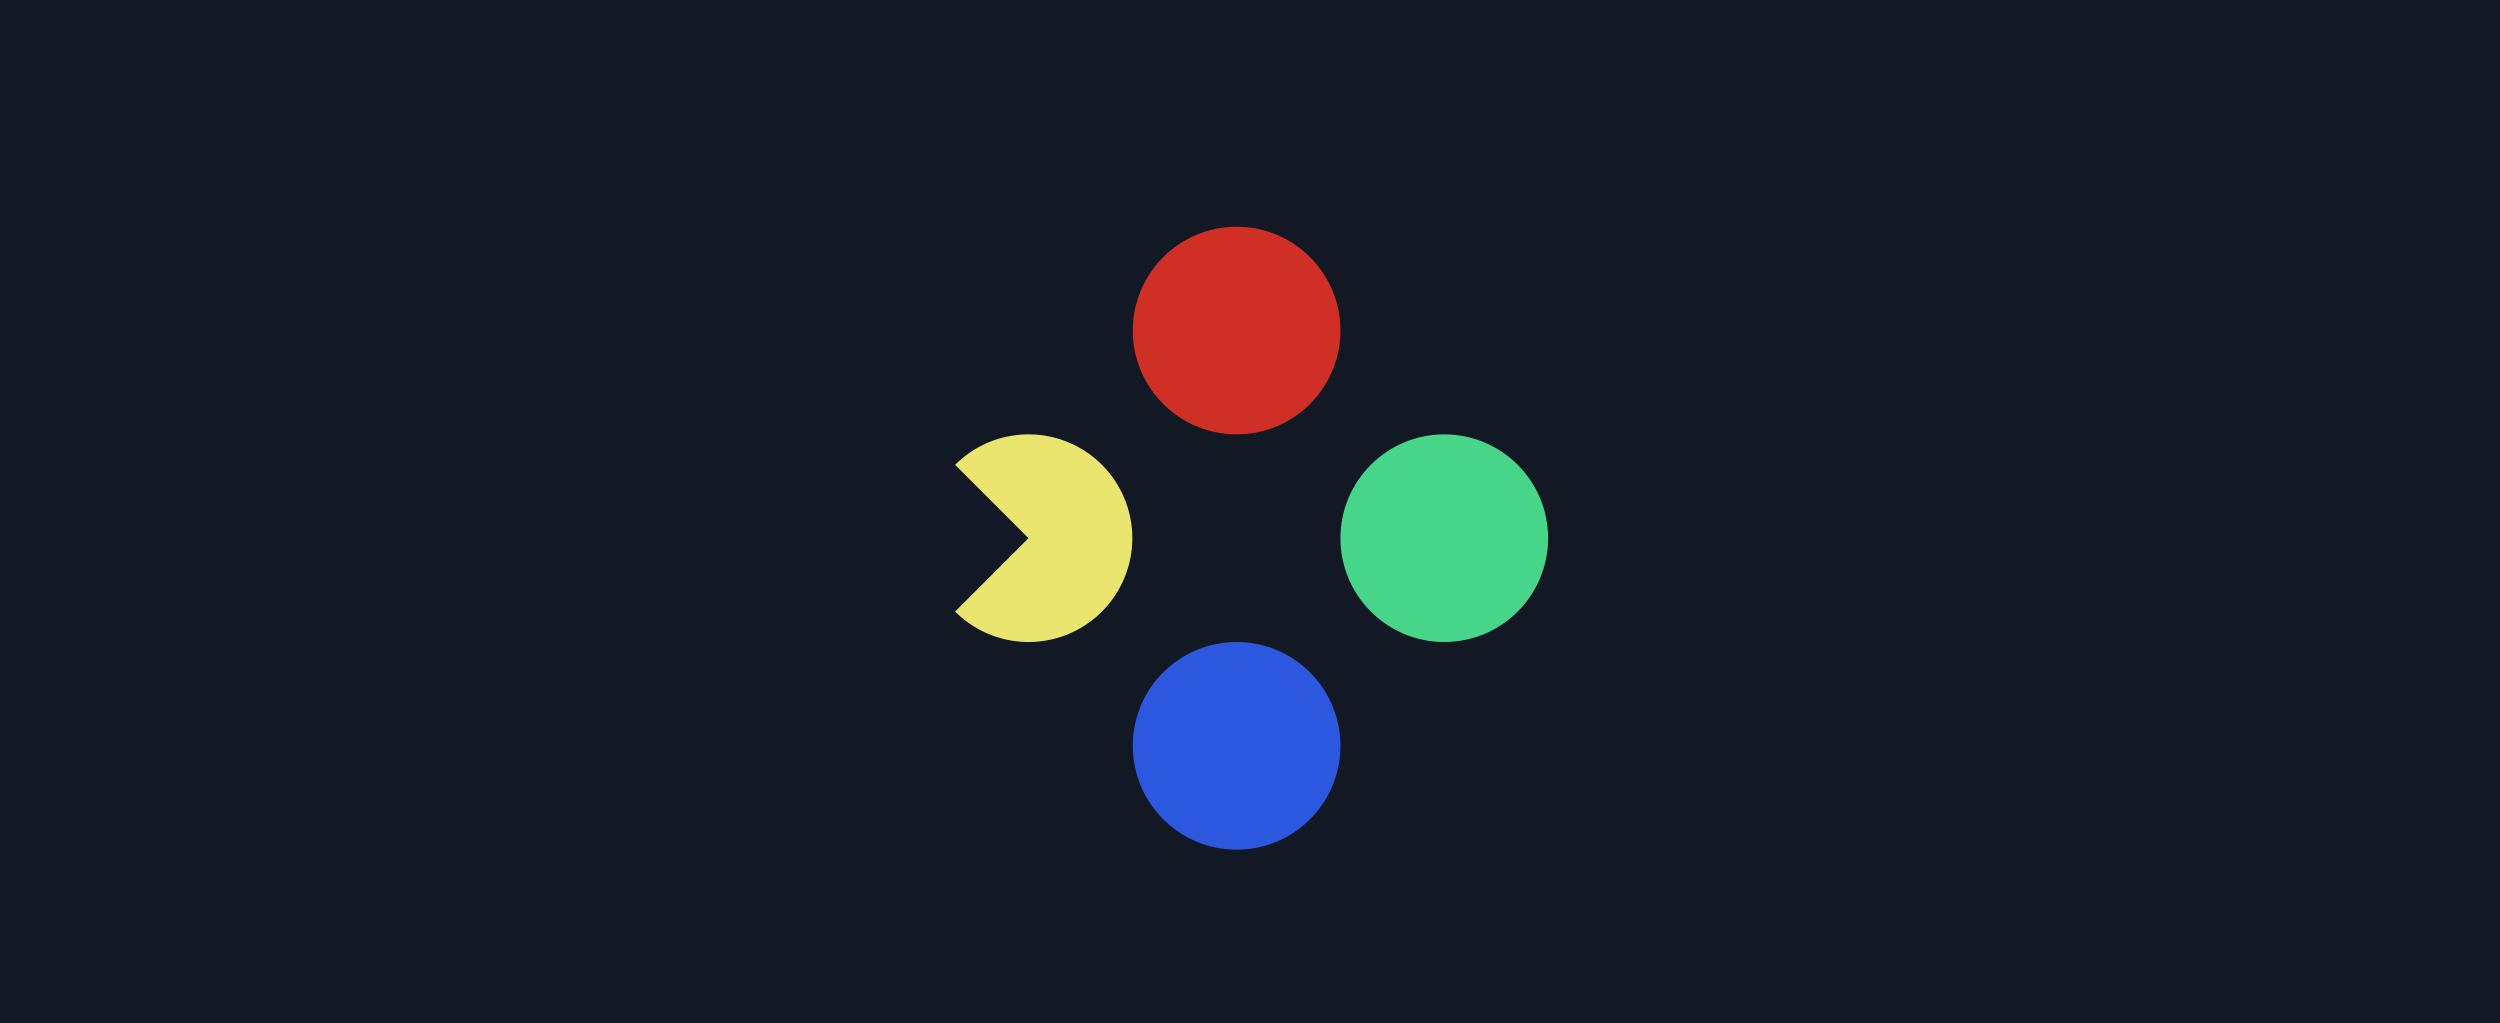
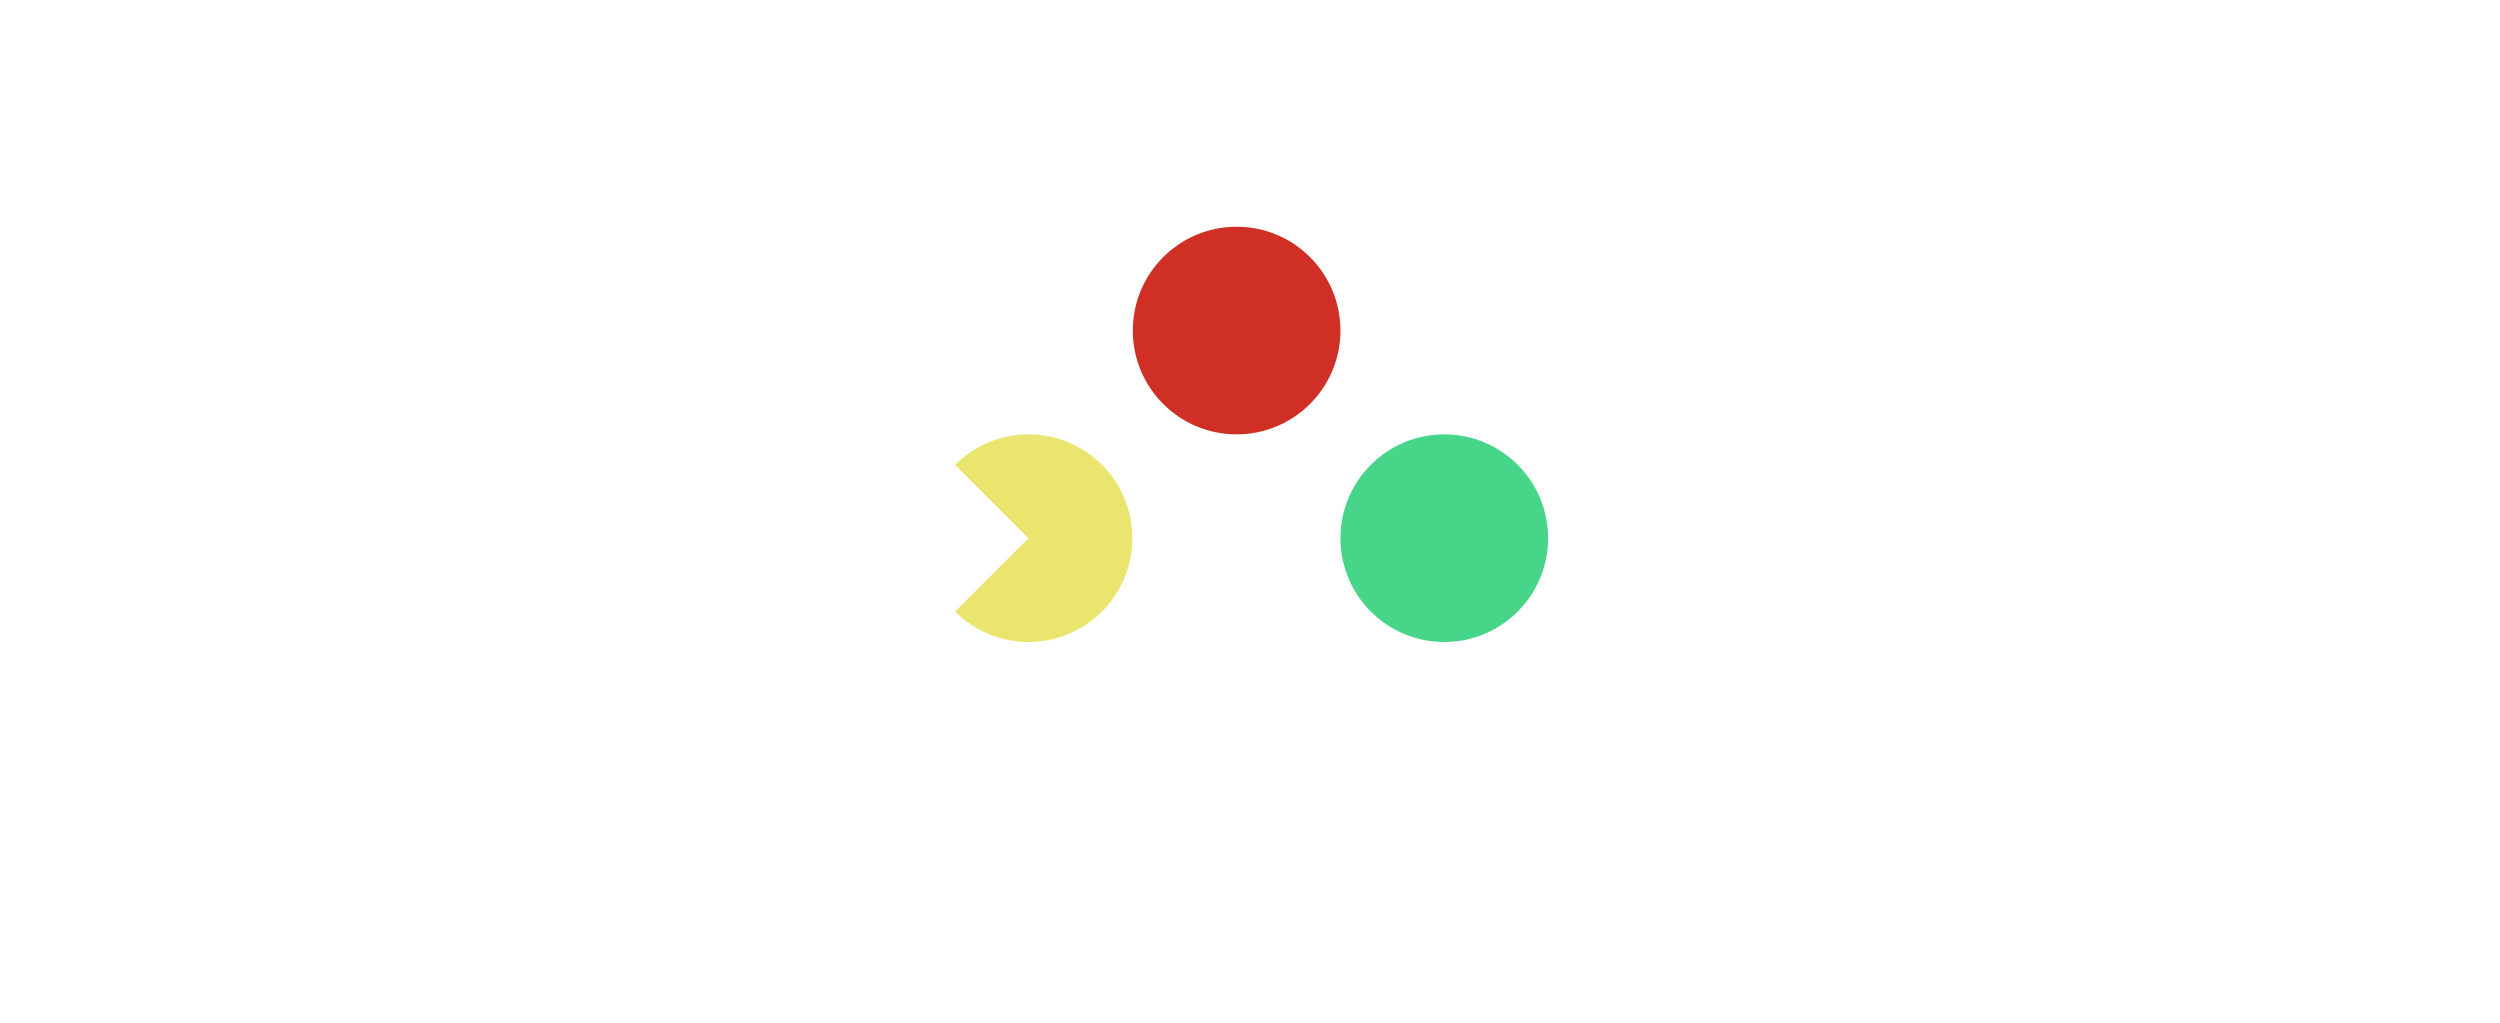
<svg xmlns="http://www.w3.org/2000/svg" xmlns:ns1="http://www.inkscape.org/namespaces/inkscape" xmlns:ns2="http://sodipodi.sourceforge.net/DTD/sodipodi-0.dtd" width="31.857mm" height="13.036mm" viewBox="0 0 31.857 13.036" version="1.1" id="svg8" ns1:version="1.0rc1 (09960d6f05, 2020-04-09)" ns2:docname="logo_detached.svg">
  <defs id="defs2" />
  <ns2:namedview id="base" pagecolor="#ffffff" bordercolor="#666666" borderopacity="1.0" ns1:pageopacity="0.0" ns1:pageshadow="2" ns1:zoom="3.959798" ns1:cx="57.765067" ns1:cy="35.894112" ns1:document-units="mm" ns1:current-layer="layer1" ns1:document-rotation="0" showgrid="false" ns1:window-width="2560" ns1:window-height="1377" ns1:window-x="-8" ns1:window-y="-8" ns1:window-maximized="1" />
  <g ns1:label="Layer 1" ns1:groupmode="layer" id="layer1" transform="translate(-88.771,-115.984)">
-     <rect style="mix-blend-mode:multiply;fill:#121824;fill-opacity:1;stroke:none;stroke-width:0.529;stroke-miterlimit:40" id="rect1255" width="31.857" height="13.036" x="88.771" y="115.984" />
    <circle r="1.323" style="opacity:1;fill:#47d58a;fill-opacity:1;stroke:none;stroke-width:1.058;stroke-linecap:round;stroke-miterlimit:40;stroke-dasharray:none;stroke-opacity:1" id="circle2592" cx="107.175" cy="122.842" ns1:export-filename="C:\Users\vesec\Desktop\aphlogo@3.png" ns1:export-xdpi="1600" ns1:export-ydpi="1600" />
    <circle r="1.323" cy="120.196" cx="104.529" id="circle2594" style="opacity:1;fill:#cf2f25;fill-opacity:1;stroke:none;stroke-width:1.058;stroke-linecap:round;stroke-miterlimit:40;stroke-dasharray:none;stroke-opacity:1" ns1:export-filename="C:\Users\vesec\Desktop\aphlogo@3.png" ns1:export-xdpi="1600" ns1:export-ydpi="1600" />
-     <circle r="1.323" style="opacity:1;fill:#2c57df;fill-opacity:1;stroke:none;stroke-width:1.058;stroke-linecap:round;stroke-miterlimit:40;stroke-dasharray:none;stroke-opacity:1" id="circle2596" cx="104.529" cy="125.488" ns1:export-filename="C:\Users\vesec\Desktop\aphlogo@3.png" ns1:export-xdpi="1600" ns1:export-ydpi="1600" />
-     <path ns1:connector-curvature="0" d="m 101.877,121.519 a 1.323,1.323 0 0 0 -0.935,0.388 l 0.935,0.935 -0.935,0.935 a 1.323,1.323 0 0 0 0.935,0.388 1.323,1.323 0 0 0 1.323,-1.323 1.323,1.323 0 0 0 -1.323,-1.323 z" style="opacity:1;fill:#e9e56f;fill-opacity:1;stroke:none;stroke-width:1.058;stroke-linecap:round;stroke-miterlimit:40;stroke-dasharray:none;stroke-opacity:1" id="path2598" ns1:export-filename="C:\Users\vesec\Desktop\aphlogo@3.png" ns1:export-xdpi="1600" ns1:export-ydpi="1600" />
+     <path ns1:connector-curvature="0" d="m 101.877,121.519 a 1.323,1.323 0 0 0 -0.935,0.388 l 0.935,0.935 -0.935,0.935 a 1.323,1.323 0 0 0 0.935,0.388 1.323,1.323 0 0 0 1.323,-1.323 1.323,1.323 0 0 0 -1.323,-1.323 " style="opacity:1;fill:#e9e56f;fill-opacity:1;stroke:none;stroke-width:1.058;stroke-linecap:round;stroke-miterlimit:40;stroke-dasharray:none;stroke-opacity:1" id="path2598" ns1:export-filename="C:\Users\vesec\Desktop\aphlogo@3.png" ns1:export-xdpi="1600" ns1:export-ydpi="1600" />
  </g>
</svg>